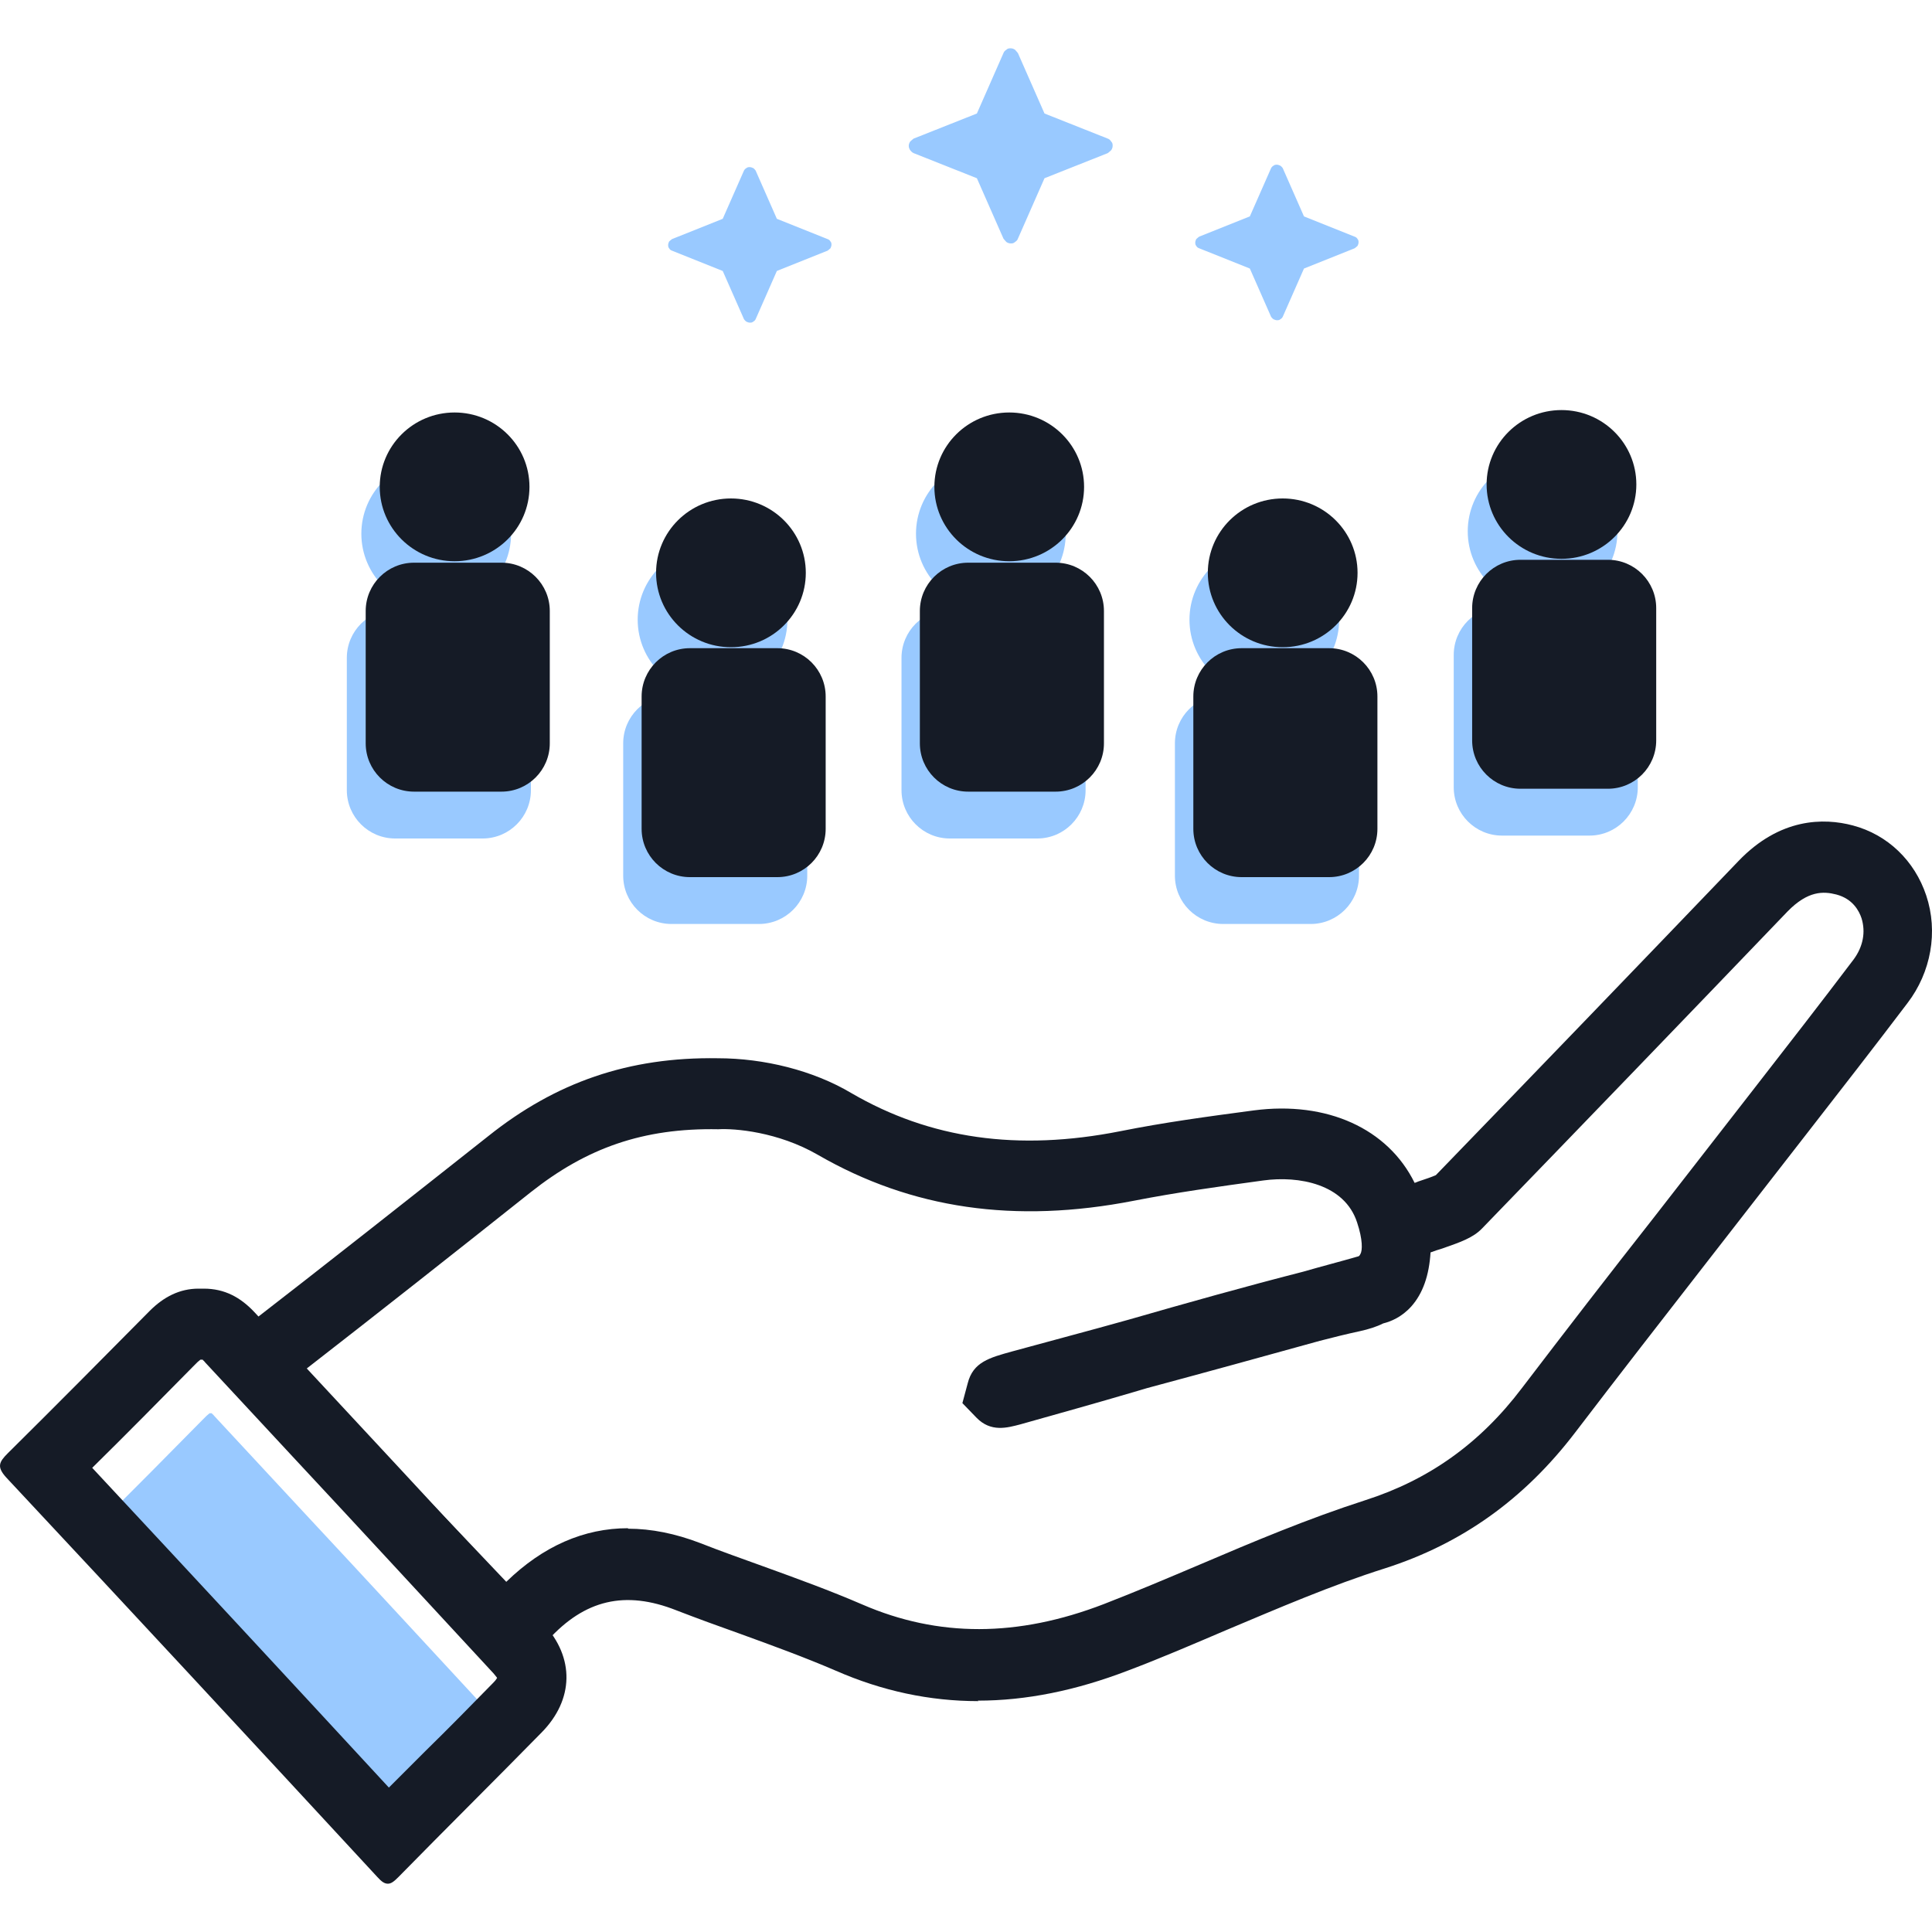
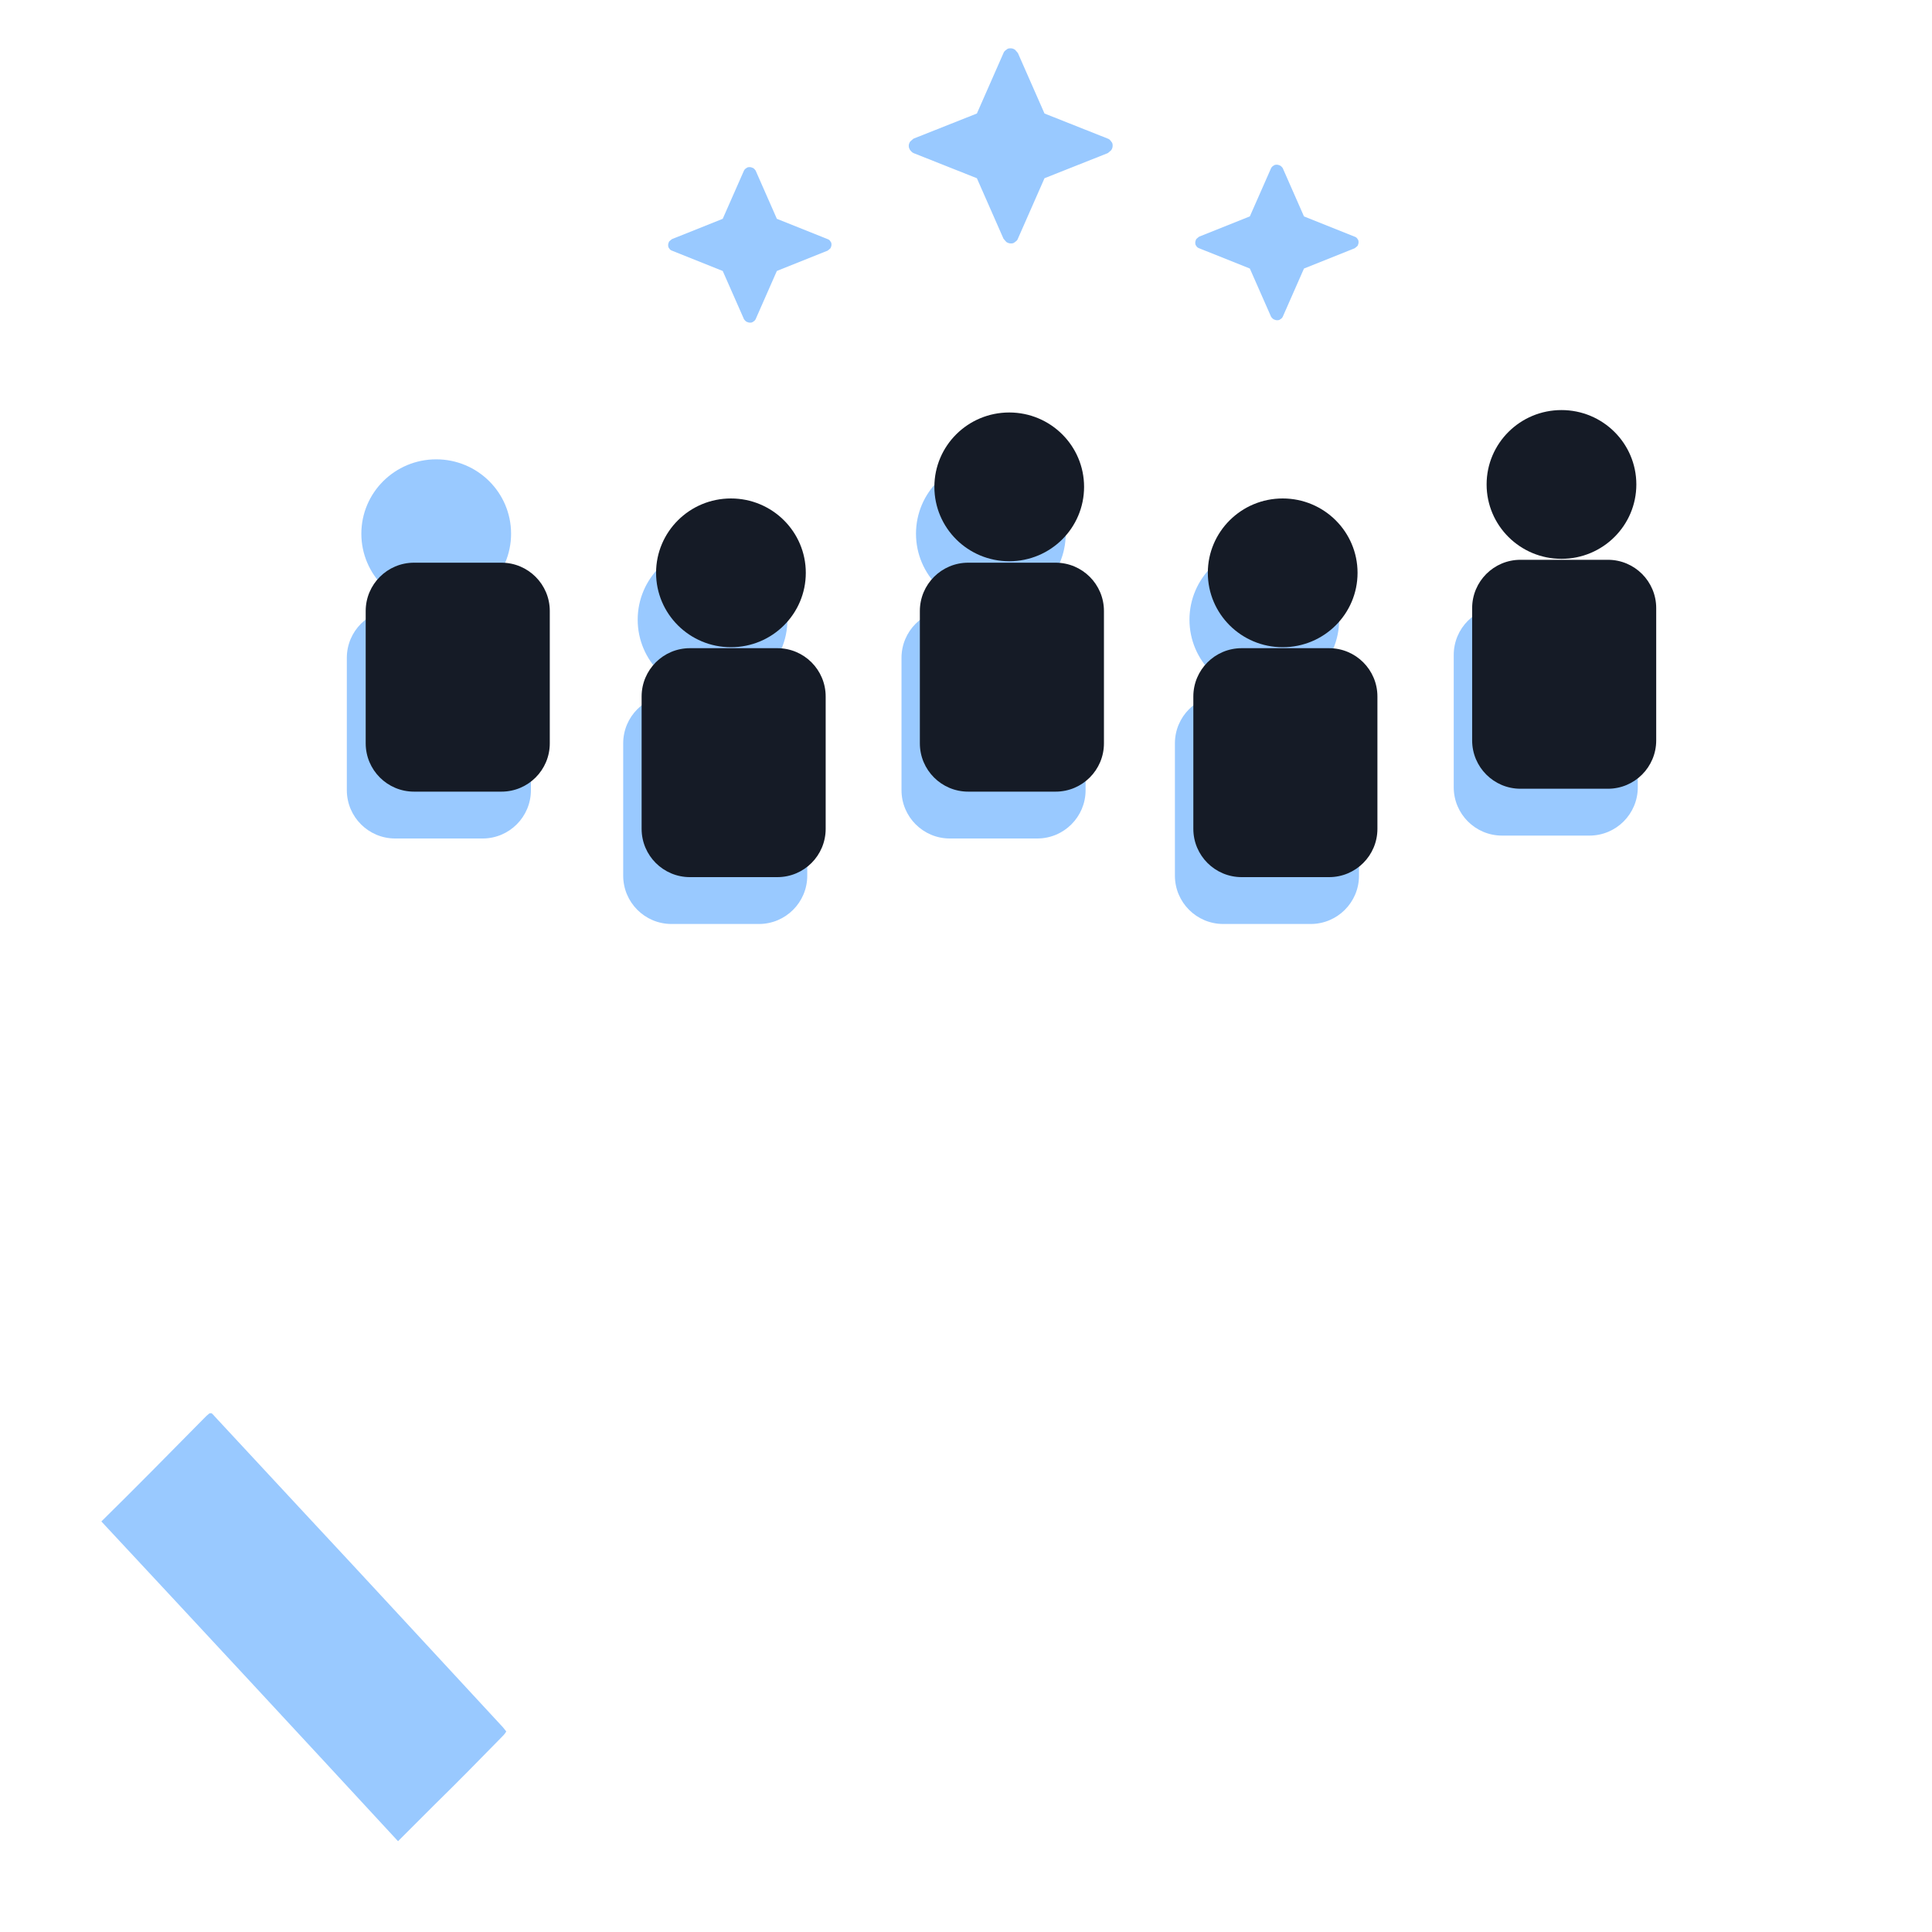
<svg xmlns="http://www.w3.org/2000/svg" width="60" height="60" viewBox="0 0 60 60" fill="none">
  <path opacity="0.4" d="M14.988 18.93H12.272C11.443 18.93 10.771 19.602 10.771 20.43V24.54C10.771 25.368 11.443 26.04 12.272 26.04H14.988C15.816 26.04 16.488 25.368 16.488 24.54V20.43C16.488 19.602 15.816 18.93 14.988 18.93Z" fill="#0079FF" />
  <path opacity="0.4" d="M13.547 18.885C14.831 18.885 15.872 17.851 15.872 16.575C15.872 15.299 14.831 14.265 13.547 14.265C12.263 14.265 11.222 15.299 11.222 16.575C11.222 17.851 12.263 18.885 13.547 18.885Z" fill="#0079FF" />
  <path opacity="0.4" d="M23.57 21.585H20.854C20.025 21.585 19.354 22.256 19.354 23.085V27.195C19.354 28.023 20.025 28.695 20.854 28.695H23.57C24.398 28.695 25.07 28.023 25.07 27.195V23.085C25.07 22.256 24.398 21.585 23.57 21.585Z" fill="#0079FF" />
  <path opacity="0.4" d="M22.129 21.555C23.413 21.555 24.454 20.521 24.454 19.245C24.454 17.969 23.413 16.935 22.129 16.935C20.845 16.935 19.804 17.969 19.804 19.245C19.804 20.521 20.845 21.555 22.129 21.555Z" fill="#0079FF" />
  <path opacity="0.4" d="M32.213 18.93H29.497C28.669 18.93 27.997 19.602 27.997 20.43V24.54C27.997 25.368 28.669 26.04 29.497 26.04H32.213C33.042 26.04 33.714 25.368 33.714 24.54V20.43C33.714 19.602 33.042 18.93 32.213 18.93Z" fill="#0079FF" />
  <path opacity="0.4" d="M30.772 18.885C32.056 18.885 33.097 17.851 33.097 16.575C33.097 15.299 32.056 14.265 30.772 14.265C29.488 14.265 28.447 15.299 28.447 16.575C28.447 17.851 29.488 18.885 30.772 18.885Z" fill="#0079FF" />
  <path opacity="0.4" d="M40.705 21.585H37.989C37.16 21.585 36.488 22.256 36.488 23.085V27.195C36.488 28.023 37.16 28.695 37.989 28.695H40.705C41.533 28.695 42.205 28.023 42.205 27.195V23.085C42.205 22.256 41.533 21.585 40.705 21.585Z" fill="#0079FF" />
  <path opacity="0.4" d="M39.264 21.555C40.548 21.555 41.589 20.521 41.589 19.245C41.589 17.969 40.548 16.935 39.264 16.935C37.98 16.935 36.94 17.969 36.94 19.245C36.94 20.521 37.98 21.555 39.264 21.555Z" fill="#0079FF" />
  <path opacity="0.4" d="M49.363 18.84H46.647C45.818 18.84 45.147 19.511 45.147 20.34V24.45C45.147 25.278 45.818 25.95 46.647 25.95H49.363C50.191 25.95 50.863 25.278 50.863 24.45V20.34C50.863 19.511 50.191 18.84 49.363 18.84Z" fill="#0079FF" />
-   <path opacity="0.4" d="M47.907 18.81C49.191 18.81 50.232 17.776 50.232 16.5C50.232 15.224 49.191 14.19 47.907 14.19C46.623 14.19 45.582 15.224 45.582 16.5C45.582 17.776 46.623 18.81 47.907 18.81Z" fill="#0079FF" />
  <path d="M15.574 17.475H12.858C12.029 17.475 11.357 18.147 11.357 18.975V23.085C11.357 23.913 12.029 24.585 12.858 24.585H15.574C16.402 24.585 17.074 23.913 17.074 23.085V18.975C17.074 18.147 16.402 17.475 15.574 17.475Z" fill="#151B26" />
-   <path d="M14.118 17.43C15.402 17.43 16.443 16.396 16.443 15.12C16.443 13.844 15.402 12.81 14.118 12.81C12.834 12.81 11.793 13.844 11.793 15.12C11.793 16.396 12.834 17.43 14.118 17.43Z" fill="#151B26" />
  <path d="M24.142 20.13H21.426C20.598 20.13 19.926 20.802 19.926 21.63V25.74C19.926 26.569 20.598 27.24 21.426 27.24H24.142C24.971 27.24 25.642 26.569 25.642 25.74V21.63C25.642 20.802 24.971 20.13 24.142 20.13Z" fill="#151B26" />
  <path d="M22.7 20.1C23.984 20.1 25.025 19.066 25.025 17.79C25.025 16.514 23.984 15.48 22.7 15.48C21.416 15.48 20.375 16.514 20.375 17.79C20.375 19.066 21.416 20.1 22.7 20.1Z" fill="#151B26" />
  <path d="M32.784 17.475H30.068C29.239 17.475 28.567 18.147 28.567 18.975V23.085C28.567 23.913 29.239 24.585 30.068 24.585H32.784C33.612 24.585 34.284 23.913 34.284 23.085V18.975C34.284 18.147 33.612 17.475 32.784 17.475Z" fill="#151B26" />
  <path d="M31.343 17.43C32.627 17.43 33.667 16.396 33.667 15.12C33.667 13.844 32.627 12.81 31.343 12.81C30.058 12.81 29.018 13.844 29.018 15.12C29.018 16.396 30.058 17.43 31.343 17.43Z" fill="#151B26" />
  <path d="M41.277 20.13H38.561C37.732 20.13 37.06 20.802 37.06 21.63V25.74C37.06 26.569 37.732 27.24 38.561 27.24H41.277C42.105 27.24 42.777 26.569 42.777 25.74V21.63C42.777 20.802 42.105 20.13 41.277 20.13Z" fill="#151B26" />
  <path d="M39.835 20.1C41.119 20.1 42.16 19.066 42.16 17.79C42.16 16.514 41.119 15.48 39.835 15.48C38.551 15.48 37.51 16.514 37.51 17.79C37.51 19.066 38.551 20.1 39.835 20.1Z" fill="#151B26" />
  <path d="M49.935 17.385H47.219C46.391 17.385 45.719 18.057 45.719 18.885V22.995C45.719 23.823 46.391 24.495 47.219 24.495H49.935C50.764 24.495 51.435 23.823 51.435 22.995V18.885C51.435 18.057 50.764 17.385 49.935 17.385Z" fill="#151B26" />
  <path d="M48.493 17.355C49.777 17.355 50.818 16.321 50.818 15.045C50.818 13.769 49.777 12.735 48.493 12.735C47.209 12.735 46.168 13.769 46.168 15.045C46.168 16.321 47.209 17.355 48.493 17.355Z" fill="#151B26" />
  <path opacity="0.4" d="M28.267 4.665C28.267 4.665 28.327 4.74 28.372 4.755L30.338 5.535L31.163 7.41C31.163 7.41 31.223 7.485 31.253 7.515C31.298 7.545 31.343 7.56 31.388 7.56C31.433 7.56 31.478 7.56 31.523 7.515C31.568 7.485 31.598 7.455 31.613 7.41L32.438 5.535L34.404 4.755C34.404 4.755 34.479 4.695 34.509 4.665C34.539 4.62 34.554 4.575 34.554 4.53C34.554 4.485 34.554 4.44 34.509 4.395C34.479 4.35 34.449 4.32 34.404 4.305L32.438 3.525L31.613 1.65C31.613 1.65 31.553 1.575 31.523 1.545C31.478 1.515 31.433 1.5 31.388 1.5C31.343 1.5 31.298 1.5 31.253 1.545C31.208 1.575 31.178 1.605 31.163 1.65L30.338 3.525L28.372 4.305C28.372 4.305 28.297 4.365 28.267 4.395C28.237 4.44 28.222 4.485 28.222 4.53C28.222 4.575 28.237 4.62 28.267 4.665ZM20.87 7.425C20.87 7.425 20.81 7.47 20.78 7.5C20.765 7.53 20.75 7.575 20.75 7.605C20.75 7.635 20.75 7.68 20.78 7.71C20.795 7.74 20.825 7.77 20.87 7.785L22.445 8.415L23.106 9.915C23.106 9.915 23.151 9.975 23.181 9.99C23.211 10.005 23.256 10.02 23.286 10.02C23.316 10.02 23.361 10.02 23.391 9.99C23.421 9.975 23.451 9.945 23.466 9.915L24.126 8.415L25.701 7.785C25.701 7.785 25.762 7.74 25.791 7.71C25.806 7.68 25.822 7.635 25.822 7.605C25.822 7.575 25.822 7.53 25.791 7.5C25.776 7.47 25.747 7.44 25.701 7.425L24.126 6.795L23.466 5.295C23.466 5.295 23.421 5.235 23.391 5.22C23.361 5.205 23.316 5.19 23.286 5.19C23.256 5.19 23.211 5.19 23.181 5.22C23.151 5.235 23.121 5.265 23.106 5.295L22.445 6.795L20.87 7.425ZM37.24 7.35C37.24 7.35 37.18 7.395 37.15 7.425C37.135 7.455 37.12 7.5 37.12 7.53C37.12 7.56 37.12 7.605 37.15 7.635C37.165 7.665 37.195 7.695 37.24 7.71L38.815 8.34L39.476 9.84C39.476 9.84 39.521 9.9 39.551 9.915C39.581 9.93 39.626 9.945 39.656 9.945C39.686 9.945 39.731 9.945 39.761 9.915C39.791 9.9 39.821 9.87 39.836 9.84L40.496 8.34L42.071 7.71C42.071 7.71 42.131 7.665 42.161 7.635C42.176 7.605 42.191 7.56 42.191 7.53C42.191 7.5 42.191 7.455 42.161 7.425C42.146 7.395 42.116 7.365 42.071 7.35L40.496 6.72L39.836 5.22C39.836 5.22 39.791 5.16 39.761 5.145C39.731 5.13 39.686 5.115 39.656 5.115C39.626 5.115 39.581 5.115 39.551 5.145C39.521 5.16 39.491 5.19 39.476 5.22L38.815 6.72L37.24 7.35Z" fill="#0079FF" />
  <path opacity="0.4" d="M6.584 43.905C6.584 43.905 6.614 43.92 6.66 43.98L9.39 46.92C11.476 49.155 13.546 51.405 15.617 53.64C15.662 53.7 15.707 53.745 15.722 53.775C15.707 53.805 15.662 53.865 15.602 53.925C14.912 54.63 14.222 55.335 13.517 56.025C13.126 56.415 12.751 56.79 12.361 57.18C9.3 53.865 6.224 50.55 3.148 47.25C4.199 46.215 5.234 45.165 6.269 44.115L6.419 43.965C6.419 43.965 6.494 43.905 6.509 43.89H6.584" fill="#0079FF" />
-   <path d="M30.383 52.83C28.867 52.83 27.397 52.515 25.956 51.885C24.981 51.465 23.991 51.105 23 50.745C22.325 50.505 21.665 50.265 21.005 50.01C19.414 49.38 18.154 49.68 17.014 50.94C16.759 51.225 16.338 51.615 15.738 51.615C15.063 51.615 14.613 51.165 14.418 50.925C12.287 48.285 10.022 45.9 7.696 43.515C7.486 43.305 6.856 43.065 6.901 42.405C6.946 41.73 7.456 41.34 7.636 41.19C10.157 39.24 12.662 37.26 15.168 35.28C17.254 33.615 19.52 32.82 22.295 32.865C23.721 32.865 25.251 33.24 26.436 33.945C28.882 35.37 31.613 35.76 34.794 35.13C36.144 34.86 37.465 34.68 38.935 34.485C41.216 34.185 43.106 35.055 43.932 36.735C43.992 36.72 44.037 36.69 44.097 36.675C44.277 36.615 44.457 36.555 44.592 36.495C47.728 33.255 50.864 30 53.985 26.745C55.275 25.395 56.641 25.395 57.541 25.635C58.621 25.92 59.461 26.73 59.821 27.81C60.197 28.935 59.971 30.195 59.236 31.155C58.201 32.52 57.151 33.87 56.1 35.22L53.009 39.195C51.644 40.95 50.279 42.705 48.928 44.475C47.338 46.56 45.402 47.94 43.016 48.705C41.351 49.23 39.685 49.95 38.08 50.625C37.06 51.06 36.054 51.495 35.019 51.885C33.414 52.5 31.868 52.815 30.368 52.815L30.383 52.83ZM19.505 47.475C20.225 47.475 20.975 47.625 21.755 47.925C22.4 48.18 23.046 48.405 23.706 48.645C24.741 49.02 25.776 49.395 26.782 49.83C29.137 50.85 31.598 50.85 34.284 49.815C35.289 49.425 36.279 49.005 37.27 48.585C38.92 47.88 40.631 47.16 42.401 46.59C44.367 45.96 45.957 44.835 47.263 43.11C48.613 41.34 49.978 39.57 51.359 37.815L54.45 33.84C55.5 32.49 56.55 31.14 57.571 29.79C57.856 29.4 57.946 28.95 57.811 28.515C57.736 28.29 57.541 27.915 57.031 27.78C56.626 27.675 56.145 27.66 55.515 28.305C52.364 31.59 49.198 34.875 46.032 38.145C45.747 38.445 45.342 38.58 44.787 38.775C44.682 38.805 44.547 38.85 44.427 38.895C44.382 39.615 44.187 40.17 43.827 40.575C43.527 40.905 43.197 41.04 42.956 41.1C42.746 41.205 42.506 41.28 42.236 41.34C41.816 41.43 41.396 41.535 40.991 41.64C39.205 42.135 37.405 42.63 35.619 43.11C35.484 43.155 35.349 43.185 35.214 43.23C34.044 43.575 32.858 43.905 31.688 44.235C31.283 44.34 30.773 44.49 30.323 44.025L29.888 43.575L30.053 42.96C30.218 42.3 30.728 42.165 31.433 41.97L34.089 41.25C34.419 41.16 34.734 41.07 35.064 40.98C36.835 40.47 38.65 39.96 40.466 39.495C41.036 39.33 41.621 39.18 42.191 39.015C42.221 39 42.236 38.97 42.251 38.94C42.311 38.835 42.326 38.505 42.146 37.965C41.756 36.765 40.331 36.51 39.235 36.66C37.81 36.855 36.52 37.035 35.214 37.29C31.523 38.01 28.312 37.545 25.401 35.865C24.156 35.145 22.805 35.04 22.31 35.07C19.97 35.025 18.214 35.655 16.489 37.02C14.148 38.88 11.792 40.74 9.436 42.57C11.582 44.79 13.668 46.95 15.723 49.125C16.864 48.015 18.139 47.46 19.505 47.46V47.475Z" fill="#151B26" />
-   <path d="M6.3 42.24C6.3 42.24 6.33 42.255 6.375 42.315L9.106 45.255C11.192 47.49 13.262 49.74 15.333 51.975C15.378 52.035 15.423 52.08 15.438 52.11C15.423 52.14 15.378 52.2 15.318 52.26C14.628 52.965 13.938 53.67 13.232 54.36C12.842 54.75 12.467 55.125 12.077 55.515C9.016 52.2 5.94 48.885 2.864 45.585C3.915 44.55 4.95 43.5 5.985 42.45L6.135 42.3C6.135 42.3 6.21 42.24 6.225 42.225H6.3M6.165 40.02C5.58 40.02 5.085 40.275 4.65 40.71C3.18 42.195 1.724 43.665 0.239 45.135C-0.031 45.405 -0.106 45.555 0.194 45.885C4.05 50.01 7.891 54.15 11.717 58.29C11.852 58.44 11.942 58.5 12.047 58.5C12.152 58.5 12.242 58.425 12.377 58.29C13.848 56.79 15.348 55.305 16.819 53.805C17.824 52.785 17.854 51.48 16.879 50.43C13.893 47.19 10.907 43.98 7.906 40.755C7.471 40.29 6.976 40.02 6.33 40.02C6.33 40.02 6.315 40.02 6.3 40.02C6.255 40.02 6.21 40.02 6.165 40.02Z" fill="#151B26" />
</svg>